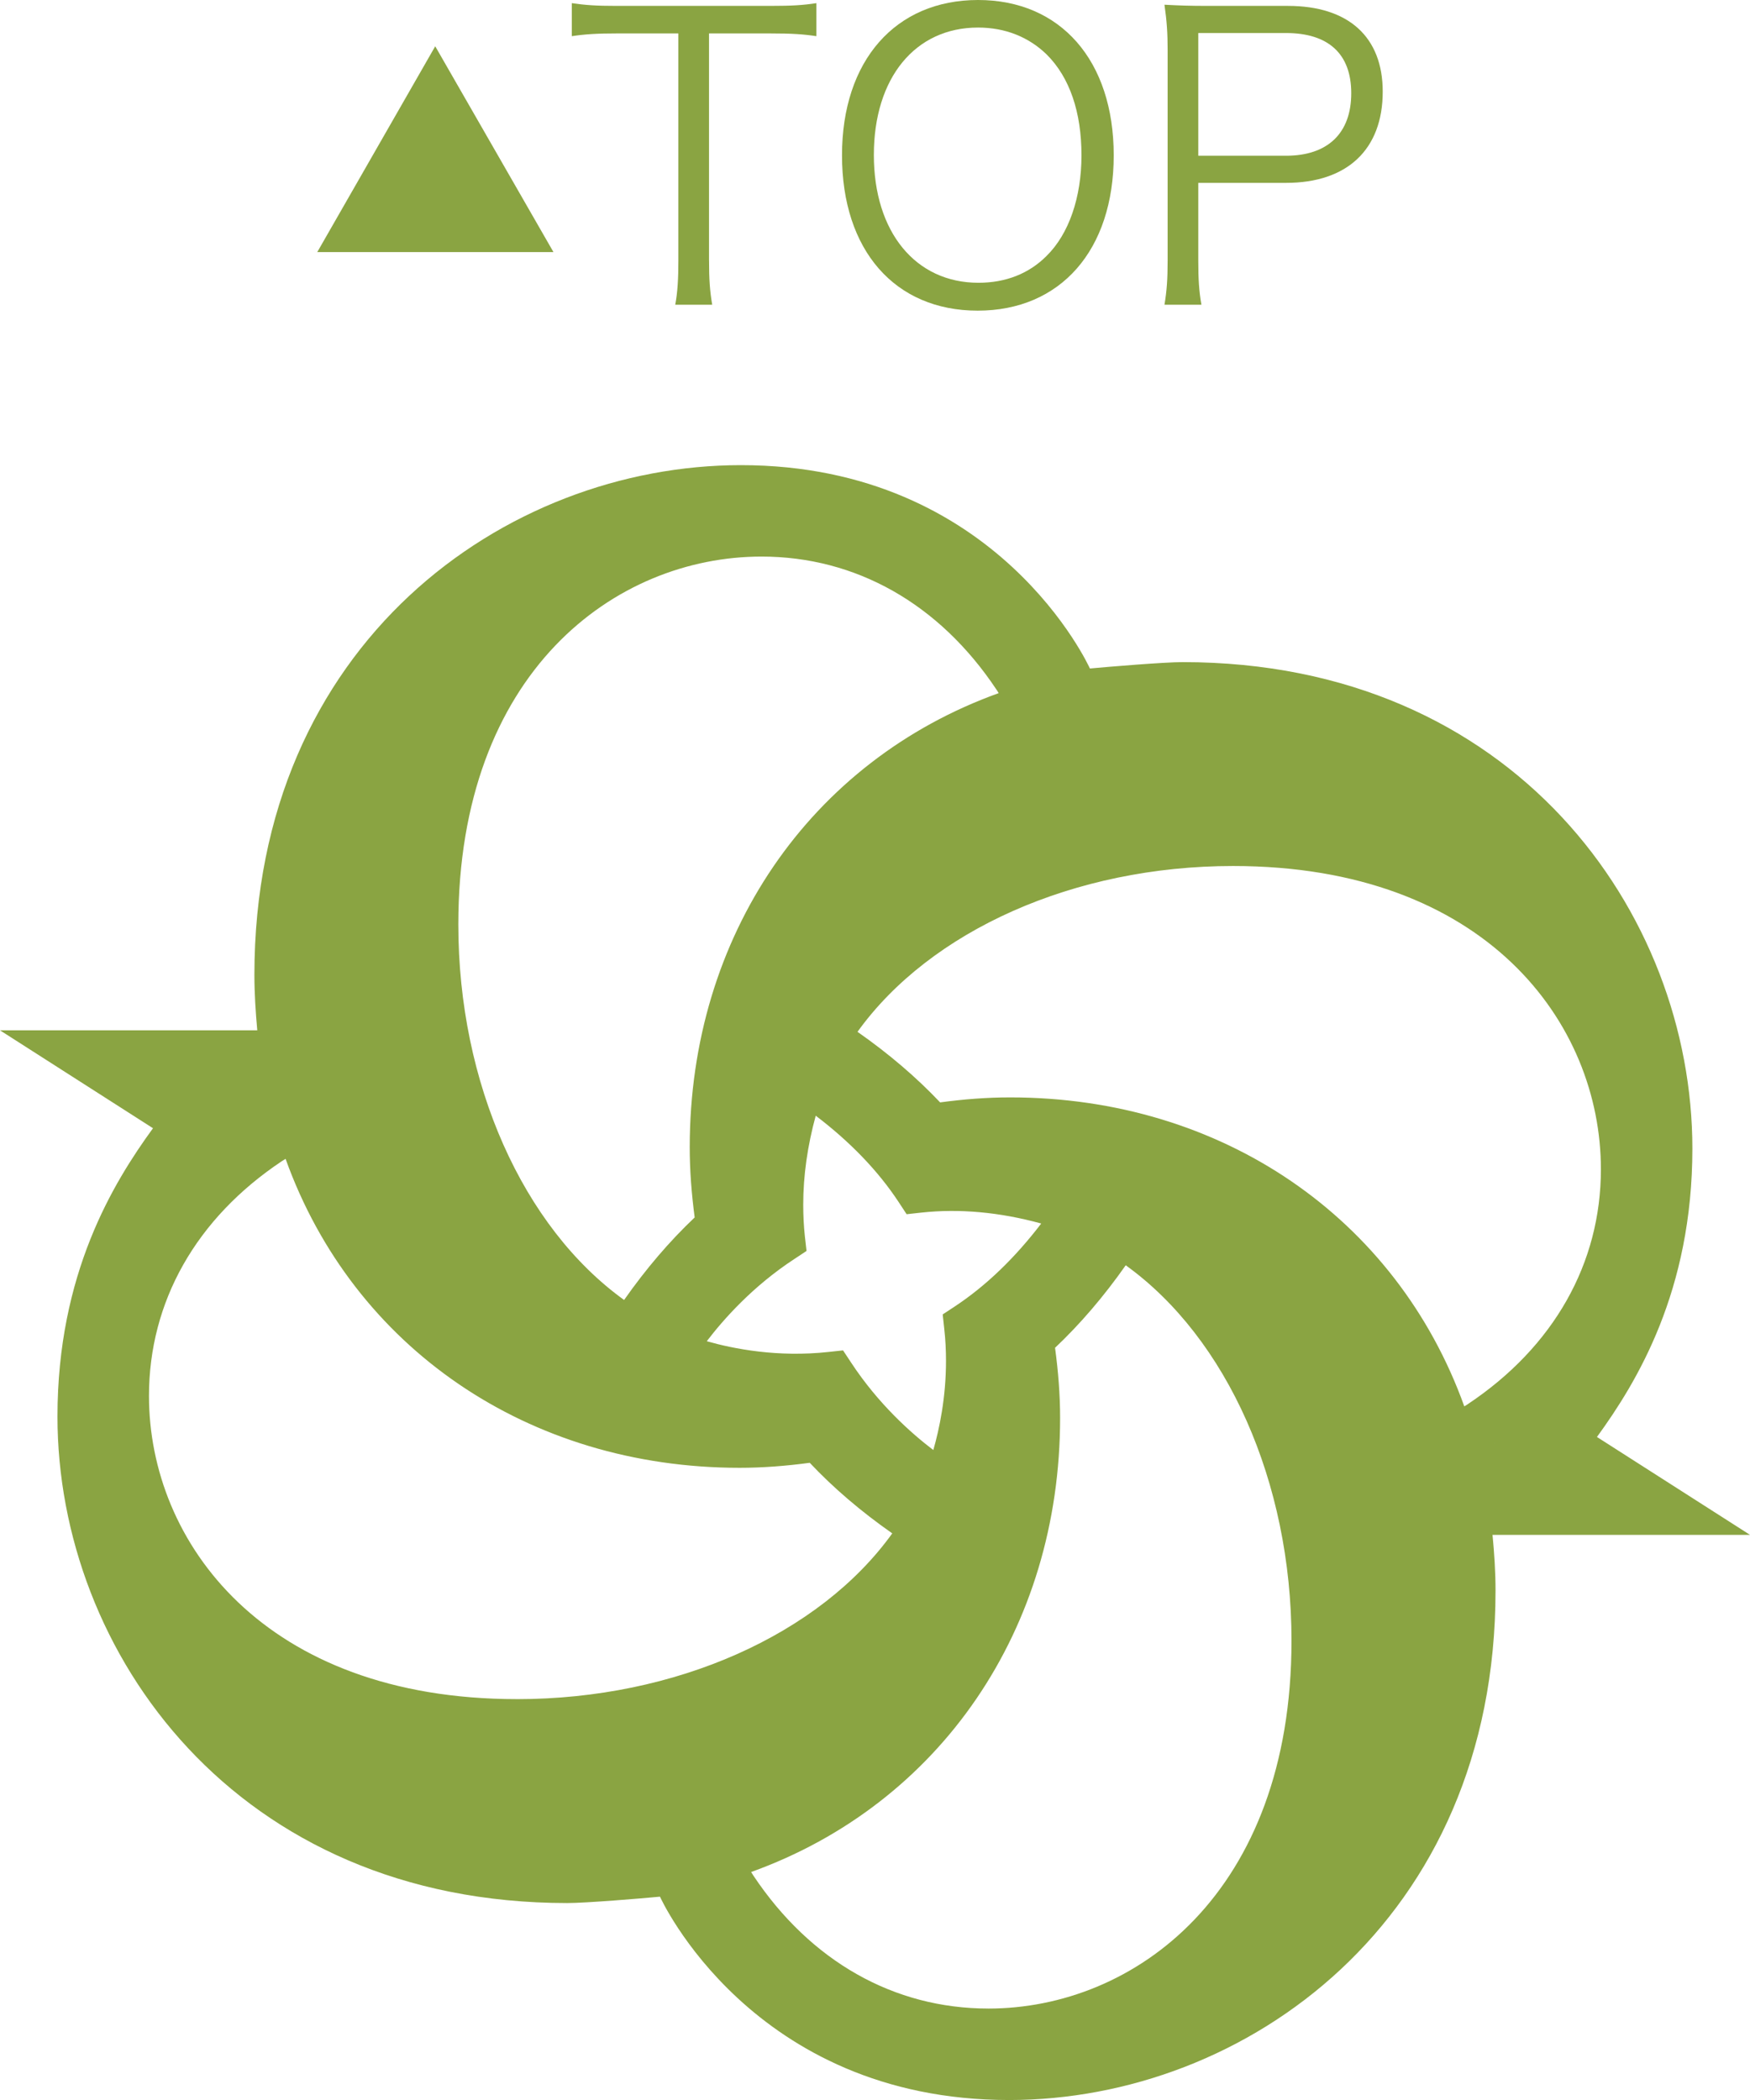
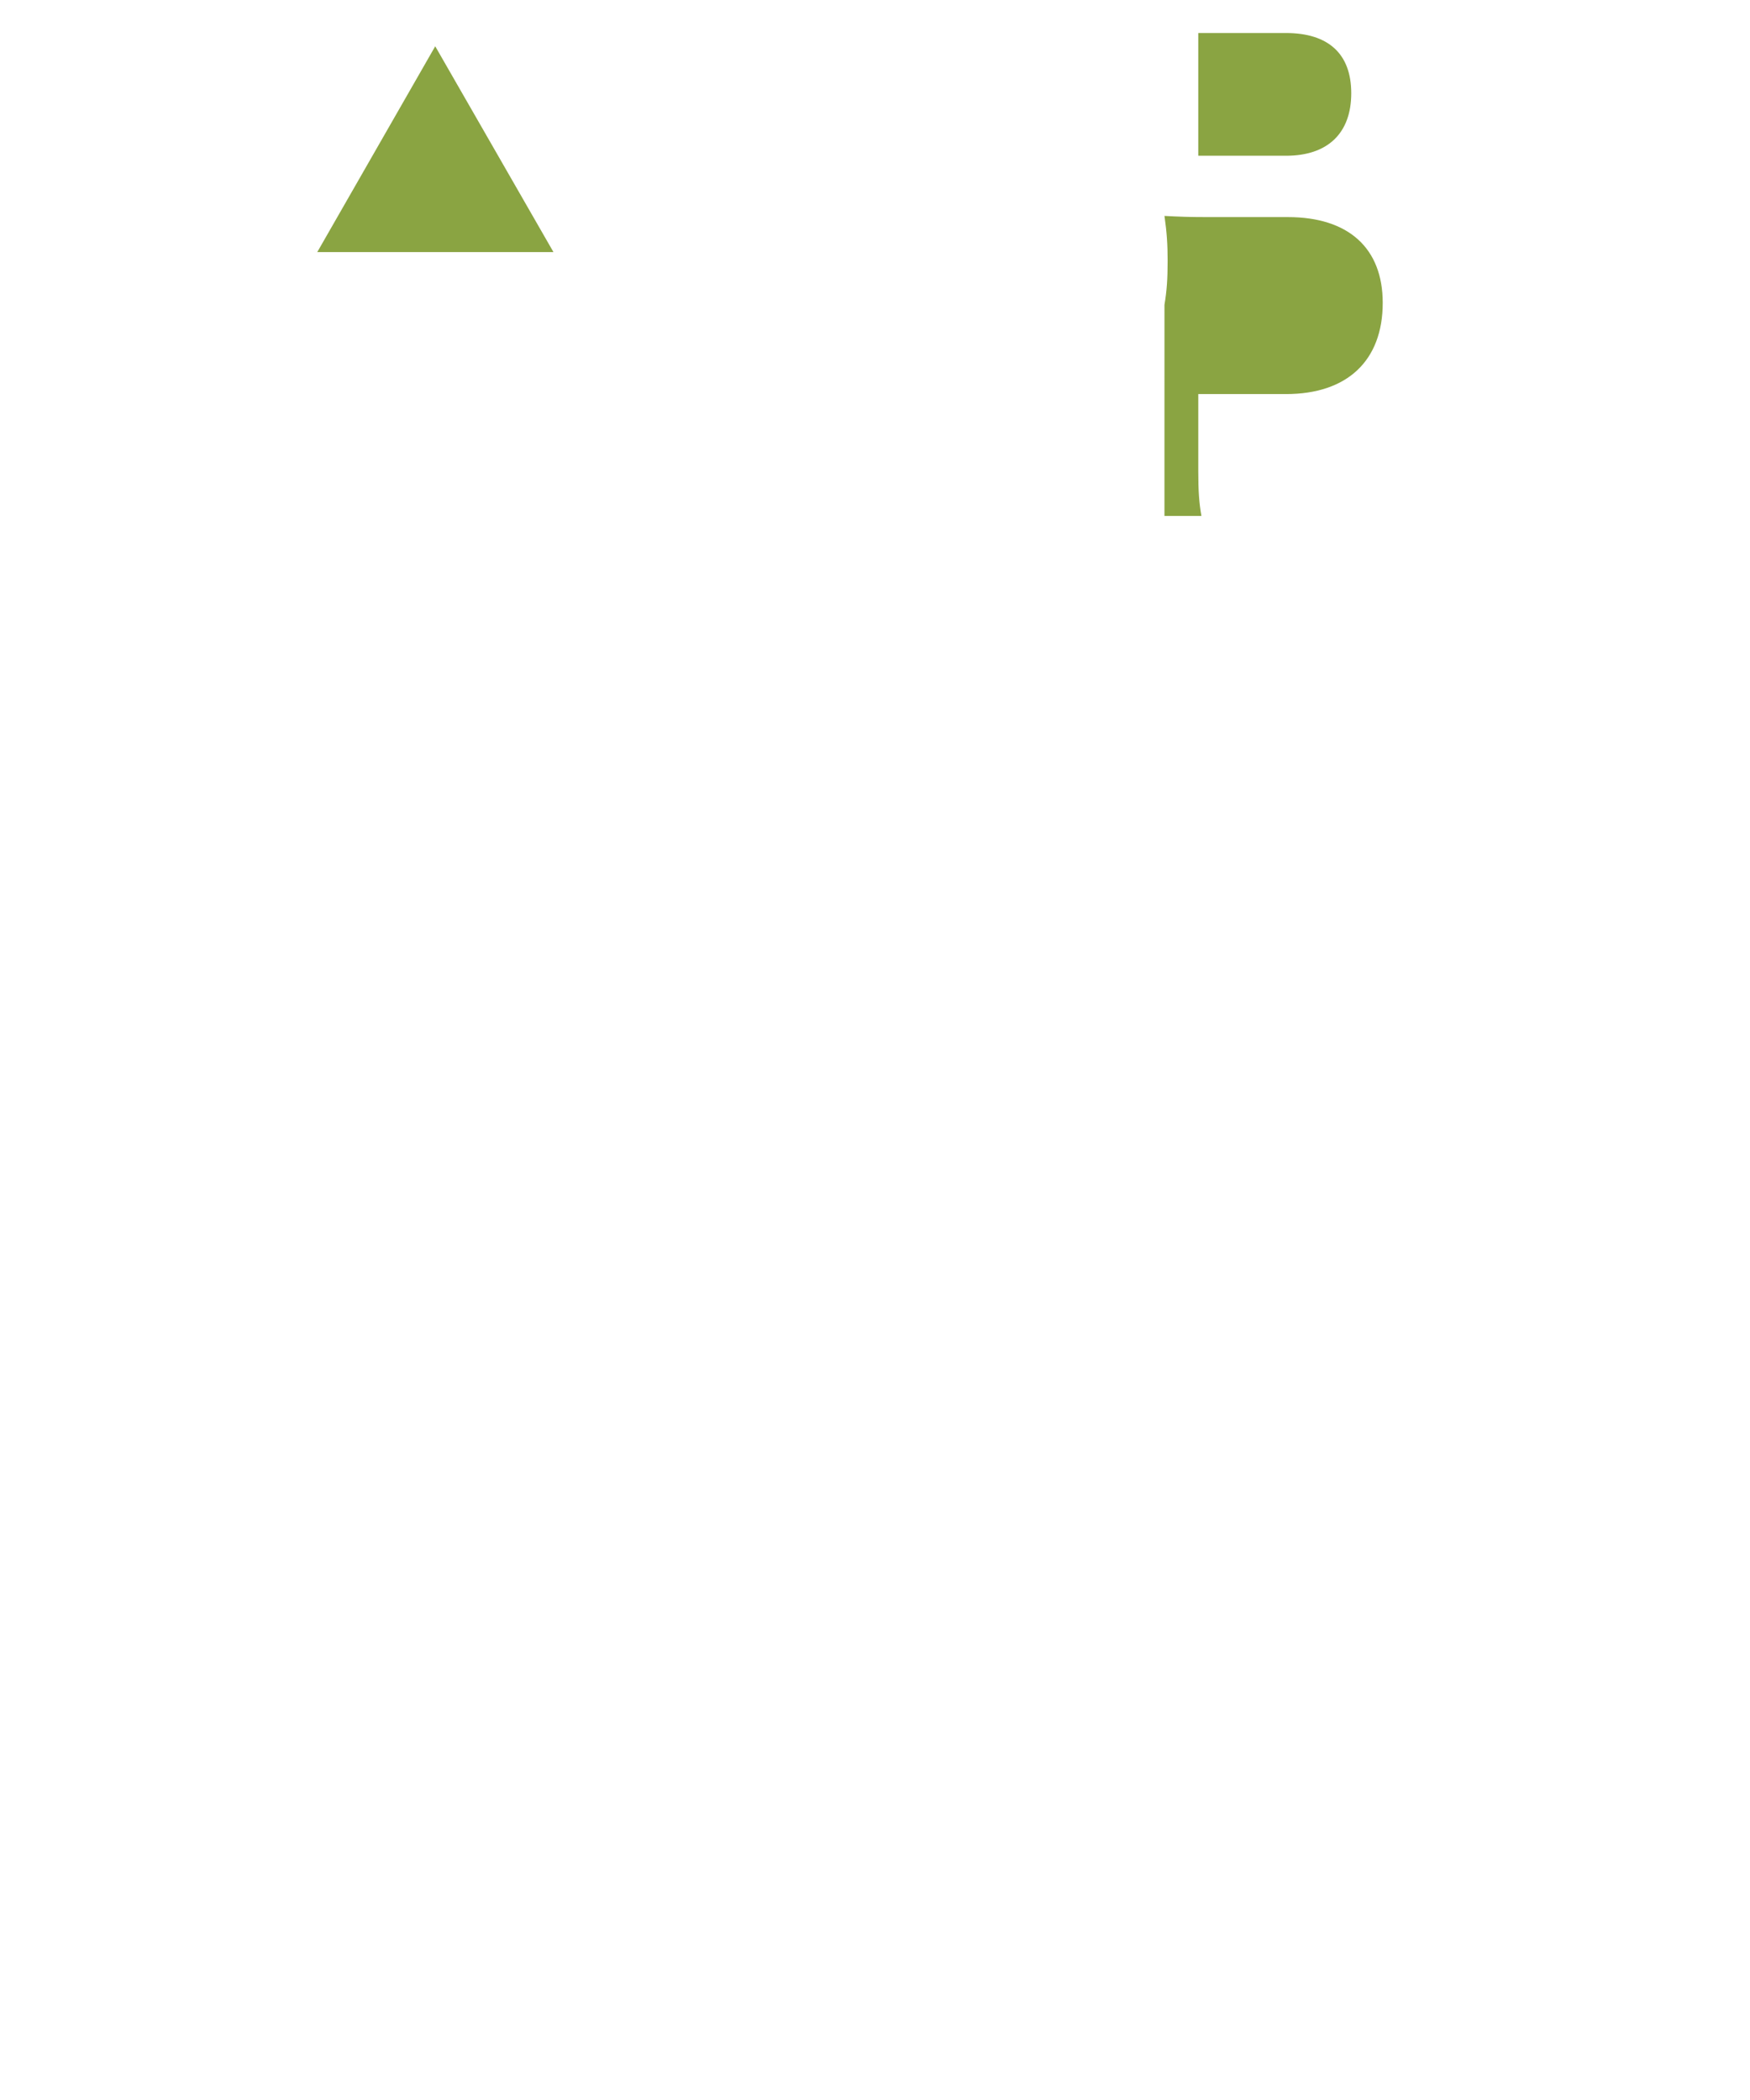
<svg xmlns="http://www.w3.org/2000/svg" id="_レイヤー_1" width="70" height="84.001" version="1.1" viewBox="0 0 70 84.001">
  <defs>
    <style>
      .st0 {
        fill: #779524;
      }

      .st1 {
        opacity: .86;
      }
    </style>
  </defs>
  <g class="st1">
-     <path class="st0" d="M69.998,61.393s-5.03-3.216-6.12-3.914c1.592-2.191,3.817-5.829,3.817-11.537,0-9.431-7.143-19.457-20.385-19.457-.751,0-2.979.187-3.714.255,0,0-3.652-8.134-13.96-8.134-9.433,0-19.46,7.145-19.46,20.387,0,.749.049,1.489.115,2.22H0s5.021,3.216,6.12,3.916c-1.592,2.189-3.821,5.822-3.821,11.534,0,9.433,7.143,19.459,20.39,19.459.747,0,2.975-.185,3.71-.255,0,0,3.657,8.134,13.965,8.134,9.433,0,19.457-7.145,19.457-20.385,0-.741-.05-1.484-.12-2.222h10.3-.002ZM59.793,57.733s-.017.011-.021.011l.029-.018s-.008.008-.008.008ZM30.462,22.263c3.771,0,7.11,1.888,9.392,5.315.004.002.045.064.094.147-7.543,2.715-12.359,9.708-12.359,18.165,0,.939.074,1.863.198,2.808-1.003.949-1.948,2.053-2.823,3.301-4.04-2.909-6.631-8.661-6.631-15.021,0-10.11,6.285-14.715,12.128-14.715h0ZM37.77,53.152c.05.439.07.869.07,1.281,0,1.481-.268,2.73-.507,3.569-.879-.668-2.2-1.84-3.289-3.499l-.322-.487-.577.062c-2.034.223-3.801-.123-4.874-.429.673-.881,1.84-2.201,3.503-3.289l.487-.322-.066-.58c-.045-.416-.066-.842-.066-1.271,0-1.158.169-2.348.5-3.559,1.366,1.038,2.488,2.195,3.318,3.456l.318.485.577-.064c1.535-.167,3.145-.02,4.807.436-1.04,1.361-2.195,2.484-3.458,3.318l-.483.318.062.576h0ZM20.674,67.965c-10.109,0-14.715-6.285-14.715-12.126,0-3.769,1.886-7.106,5.315-9.392.004-.002.062-.041.149-.094,2.707,7.546,9.702,12.359,18.161,12.359.937,0,1.865-.074,2.806-.2.945,1.004,2.051,1.949,3.301,2.823-2.905,4.044-8.661,6.631-15.016,6.631ZM39.532,80.342c-3.771,0-7.11-1.888-9.396-5.317,0-.004-.037-.062-.091-.144,7.543-2.713,12.359-9.705,12.359-18.163,0-.934-.074-1.858-.202-2.806,1.007-.951,1.952-2.055,2.827-3.301,4.044,2.909,6.631,8.661,6.631,15.018,0,10.108-6.289,14.714-12.128,14.714ZM58.704,56.173s-.103.064-.132.082c-2.711-7.546-9.702-12.359-18.161-12.359-.949,0-1.873.074-2.806.2-.949-1.004-2.055-1.949-3.305-2.823,2.905-4.044,8.666-6.633,15.021-6.633,10.114,0,14.715,6.287,14.715,12.13,0,3.769-1.89,7.106-5.315,9.39l-.017.012h0Z" />
    <g>
      <path class="st0" d="M22.139,10.083h-9.448L17.409,1.851l4.729,8.232Z" />
-       <path class="st0" d="M28.362,10.413c0,.771.031,1.211.126,1.777h-1.479c.094-.487.126-1.038.126-1.777V1.337h-2.454c-.802,0-1.29.031-1.809.11V.126c.55.079.96.11,1.794.11h6.134c.913,0,1.337-.031,1.856-.11v1.321c-.519-.079-.976-.11-1.856-.11h-2.439v9.076Z" />
-       <path class="st0" d="M44.549,6.213c0,3.791-2.124,6.213-5.442,6.213s-5.427-2.422-5.427-6.213,2.139-6.213,5.442-6.213,5.427,2.423,5.427,6.213ZM41.859,10.241c.897-.88,1.4-2.344,1.4-4.027,0-1.73-.472-3.114-1.384-4.027-.724-.708-1.668-1.085-2.753-1.085-2.516,0-4.168,2.013-4.168,5.097s1.668,5.112,4.184,5.112c1.085,0,2.013-.361,2.721-1.07h0Z" />
-       <path class="st0" d="M46.579,12.191c.094-.566.126-1.022.126-1.761V1.982c0-.645-.031-1.132-.126-1.793.566.031,1.007.047,1.73.047h3.209c2.422,0,3.791,1.242,3.791,3.429,0,2.313-1.416,3.65-3.87,3.65h-3.508v3.098c0,.755.031,1.242.126,1.777h-1.479,0ZM51.439,6.23c1.667,0,2.611-.897,2.611-2.502,0-1.573-.913-2.407-2.611-2.407h-3.508v4.908h3.508Z" />
+       <path class="st0" d="M46.579,12.191c.094-.566.126-1.022.126-1.761c0-.645-.031-1.132-.126-1.793.566.031,1.007.047,1.73.047h3.209c2.422,0,3.791,1.242,3.791,3.429,0,2.313-1.416,3.65-3.87,3.65h-3.508v3.098c0,.755.031,1.242.126,1.777h-1.479,0ZM51.439,6.23c1.667,0,2.611-.897,2.611-2.502,0-1.573-.913-2.407-2.611-2.407h-3.508v4.908h3.508Z" />
    </g>
  </g>
</svg>